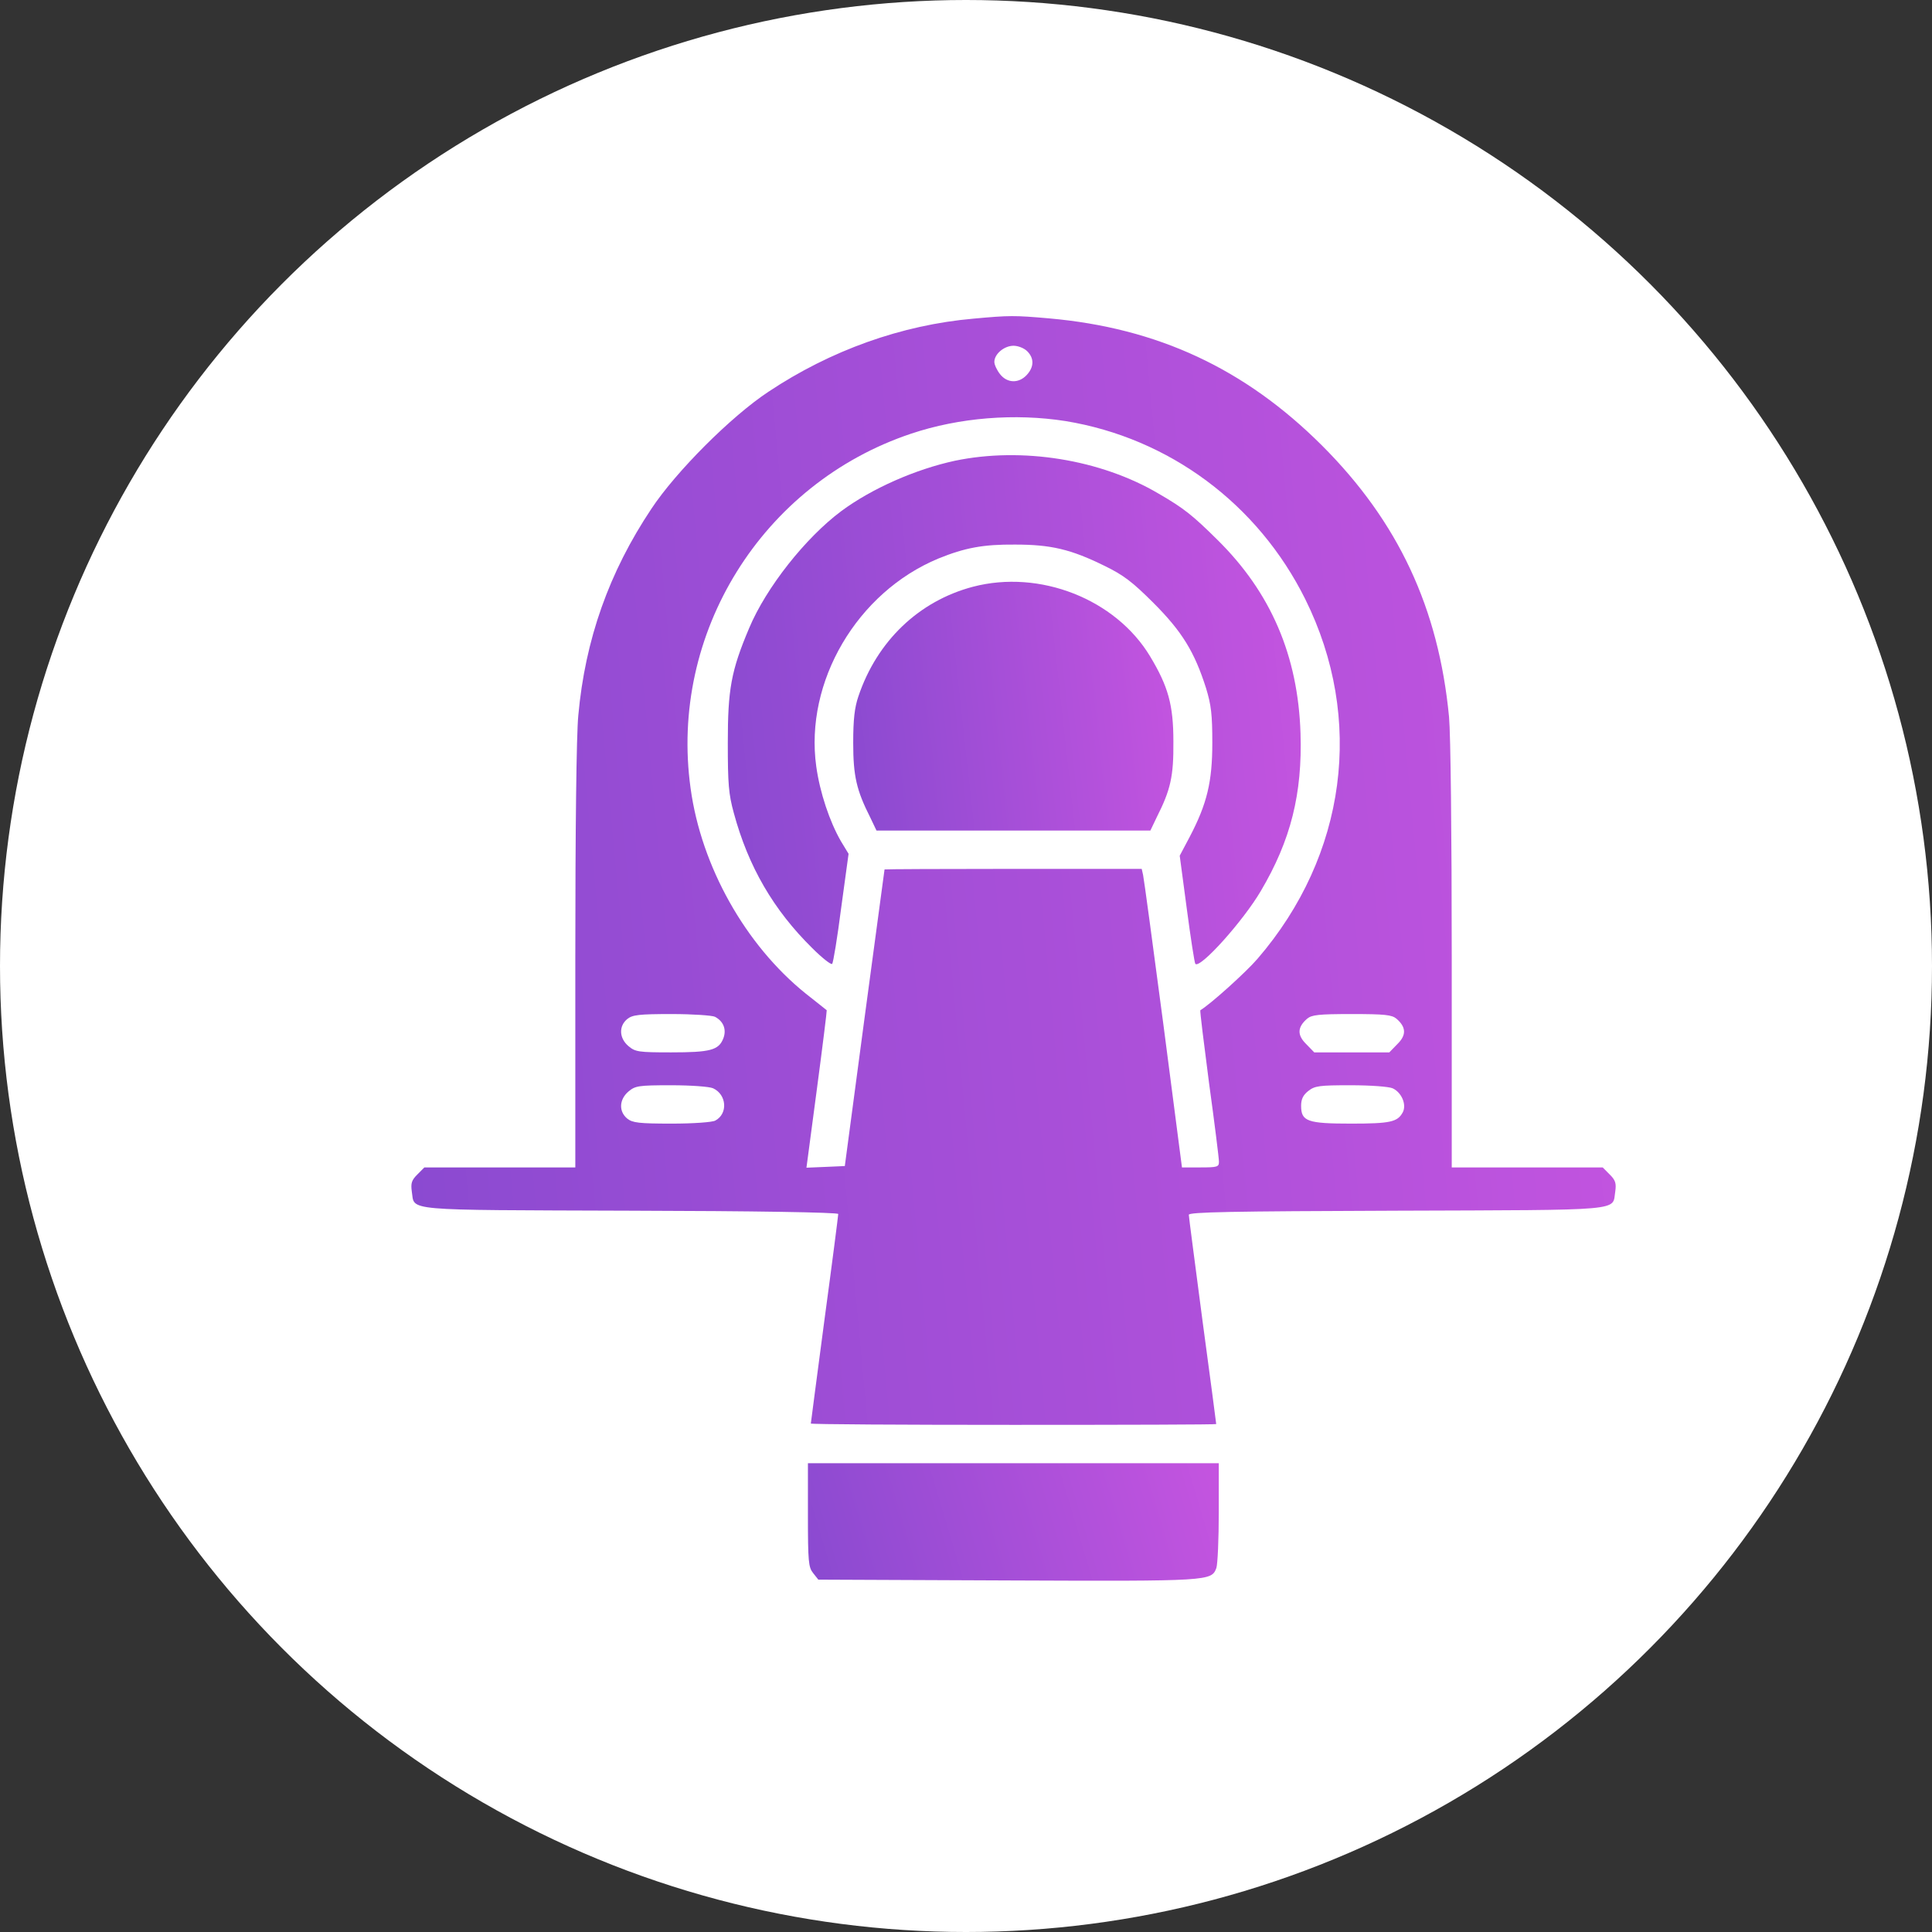
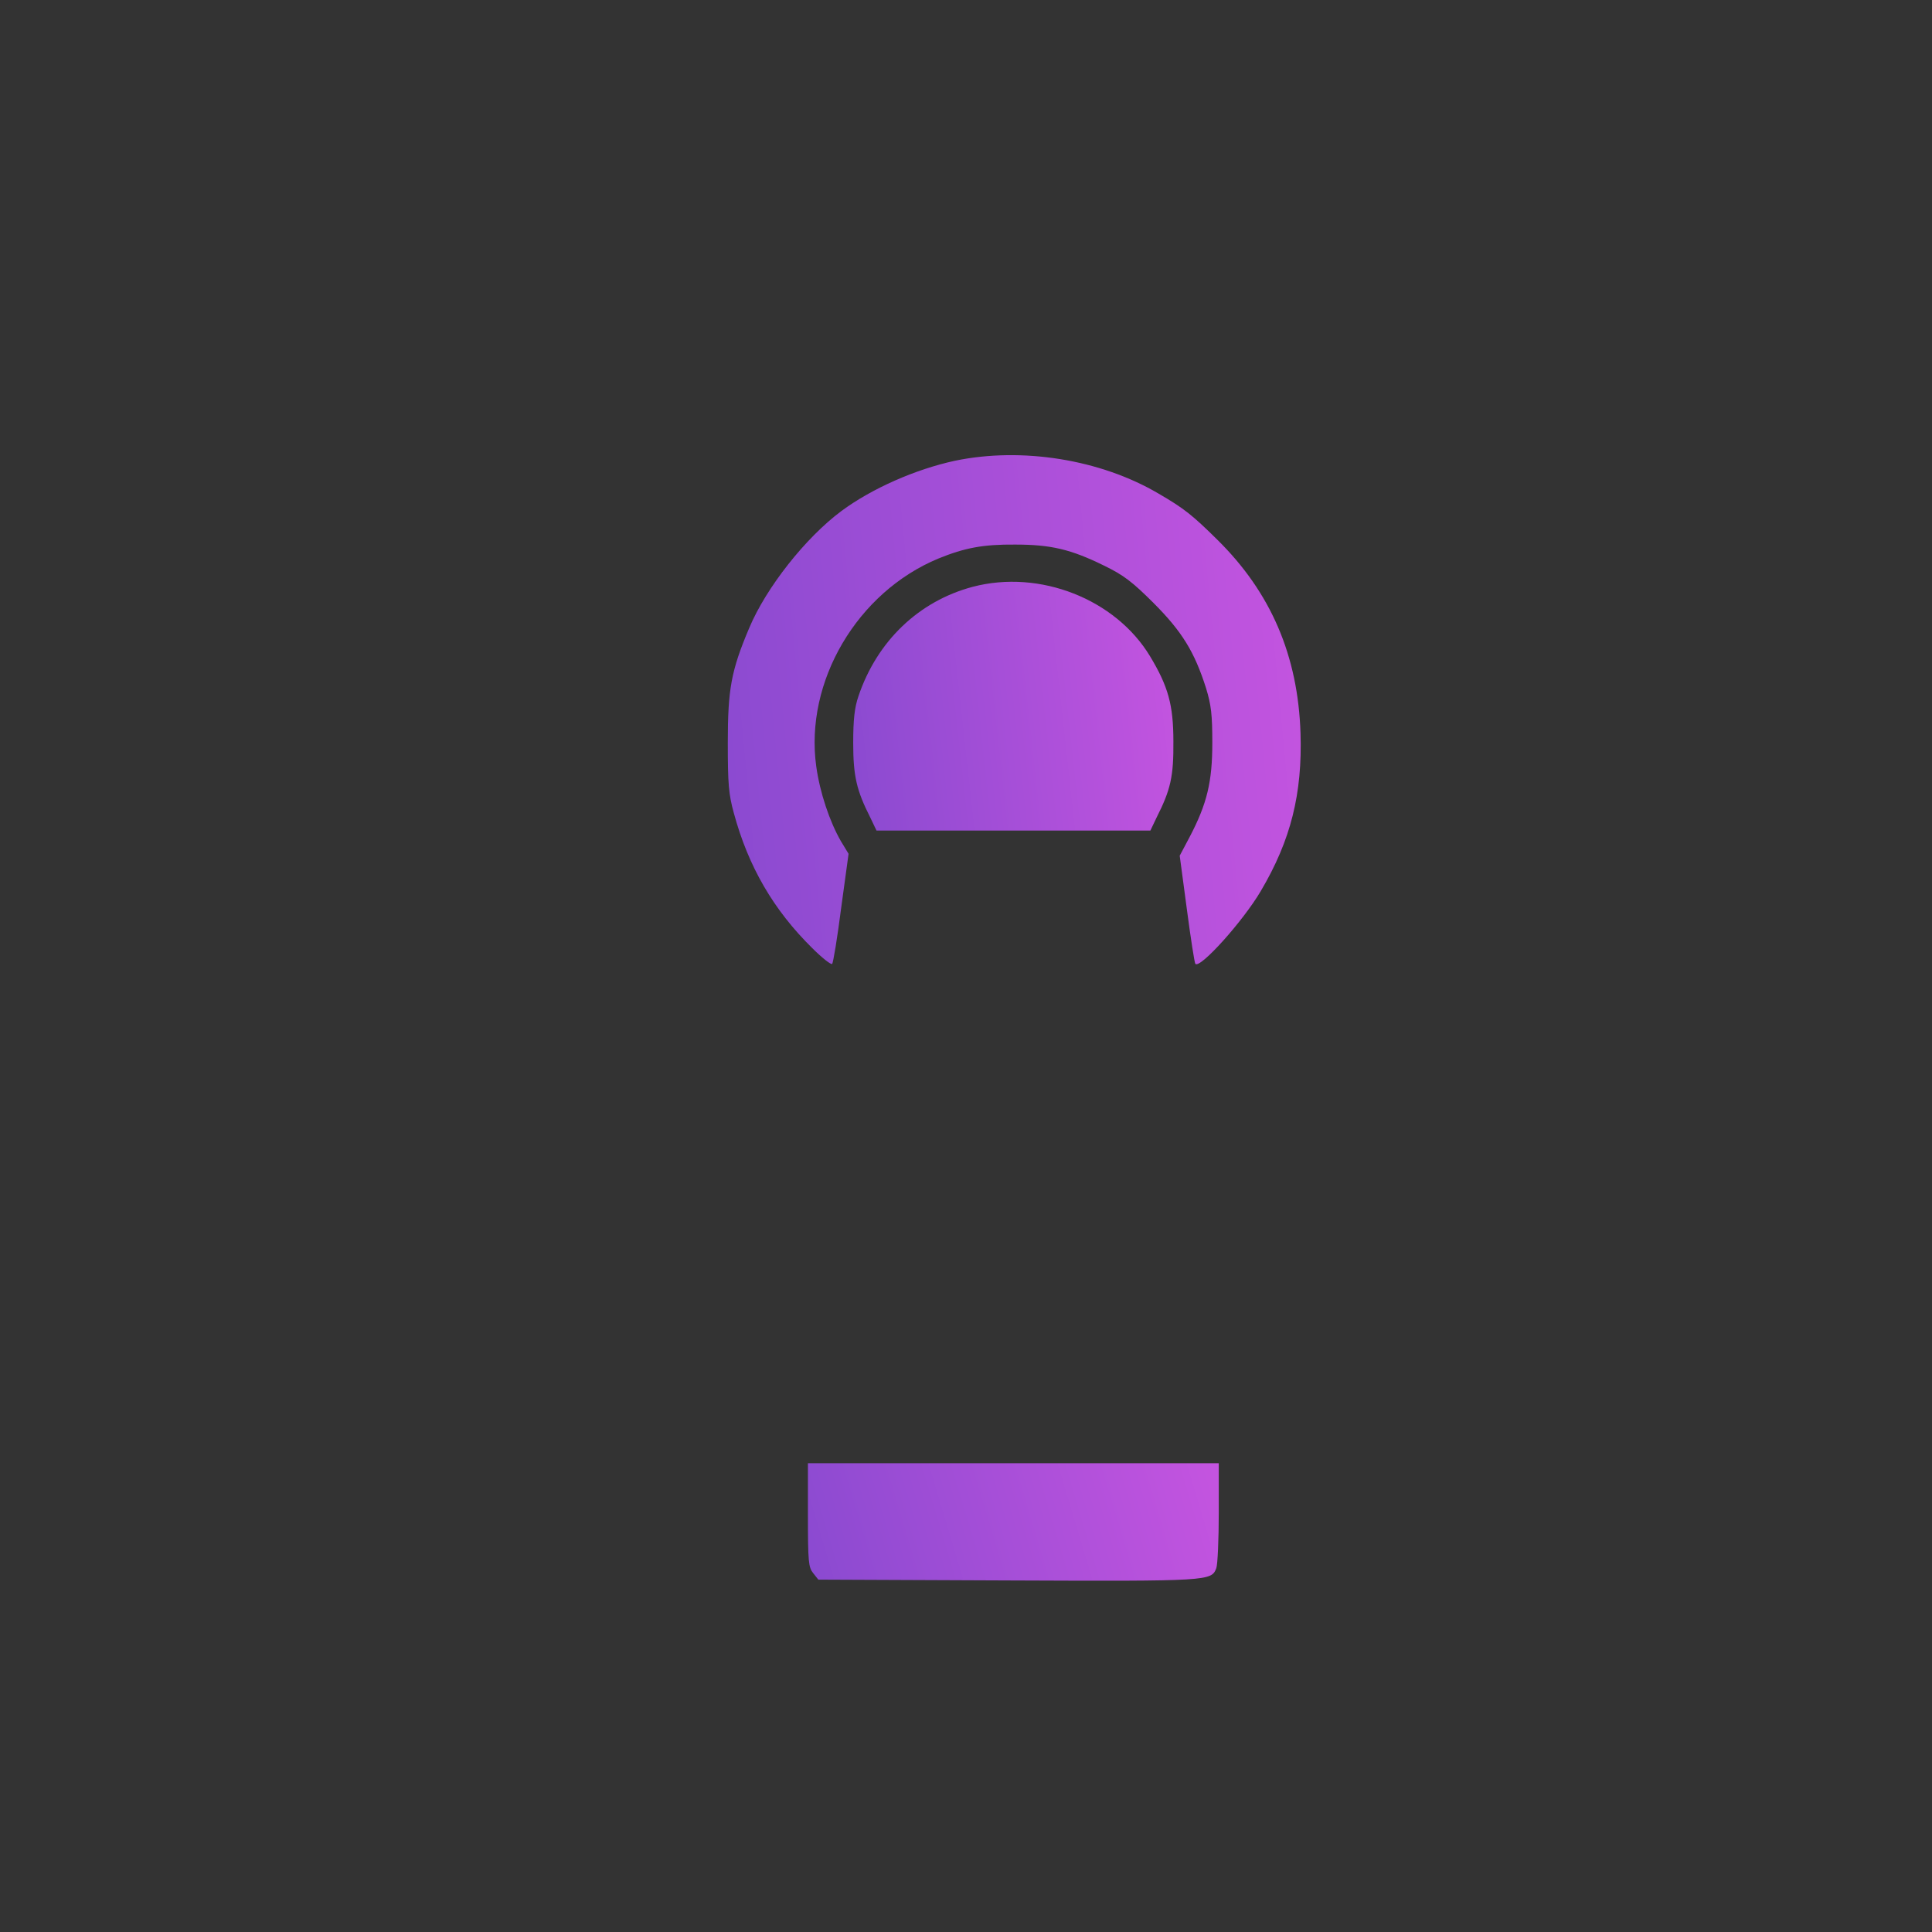
<svg xmlns="http://www.w3.org/2000/svg" width="55" height="55" viewBox="0 0 55 55" fill="none">
  <rect x="0" y="0" width="55" height="55" fill="#333333" stroke="none" />
-   <circle cx="27.5" cy="27.5" r="27.5" fill="white" />
  <g clip-path="url(#clip0_7474_856)">
-     <path d="M27.715 9.071C25.664 9.25 23.645 9.975 21.875 11.153C20.814 11.854 19.247 13.422 18.545 14.482C17.337 16.291 16.658 18.209 16.463 20.369C16.409 20.907 16.378 23.636 16.378 27.246V33.234H14.233H12.081L11.879 33.437C11.715 33.601 11.692 33.686 11.723 33.92C11.816 34.482 11.364 34.443 17.937 34.466C21.446 34.474 23.863 34.513 23.863 34.56C23.863 34.599 23.691 35.948 23.473 37.554C23.262 39.16 23.083 40.501 23.083 40.525C23.083 40.548 25.68 40.563 28.853 40.563C32.026 40.563 34.623 40.556 34.623 40.54C34.623 40.525 34.451 39.207 34.233 37.601C34.023 35.994 33.843 34.638 33.843 34.583C33.843 34.505 35.021 34.482 39.769 34.466C46.342 34.443 45.89 34.482 45.983 33.92C46.015 33.686 45.991 33.601 45.827 33.437L45.625 33.234H43.473H41.328V27.246C41.328 23.714 41.297 20.915 41.251 20.408C40.954 17.312 39.808 14.856 37.633 12.681C35.442 10.498 32.962 9.336 29.859 9.063C28.877 8.977 28.736 8.977 27.715 9.071ZM29.243 9.999C29.446 10.201 29.438 10.451 29.227 10.677C29.001 10.919 28.674 10.911 28.471 10.654C28.378 10.537 28.307 10.381 28.307 10.303C28.307 10.077 28.588 9.843 28.853 9.843C28.986 9.843 29.157 9.913 29.243 9.999ZM30.334 11.987C33.282 12.47 35.808 14.342 37.157 17.055C38.849 20.462 38.334 24.353 35.8 27.293C35.465 27.683 34.451 28.595 34.171 28.759C34.155 28.766 34.272 29.702 34.42 30.84C34.576 31.971 34.701 32.977 34.701 33.07C34.701 33.219 34.662 33.234 34.171 33.234H33.648L33.118 29.156C32.822 26.919 32.565 25.008 32.541 24.907L32.502 24.735H28.845C26.834 24.735 25.188 24.743 25.181 24.751C25.181 24.767 24.923 26.669 24.611 28.985L24.05 33.195L23.504 33.219L22.958 33.242L23.255 31.004C23.419 29.772 23.543 28.766 23.535 28.759C23.52 28.751 23.255 28.532 22.935 28.283C21.22 26.903 19.964 24.665 19.66 22.443C19.044 18.03 21.695 13.765 25.937 12.346C27.309 11.886 28.892 11.761 30.334 11.987ZM20.354 28.946C20.604 29.078 20.689 29.32 20.588 29.57C20.456 29.897 20.214 29.959 19.107 29.959C18.171 29.959 18.085 29.944 17.89 29.78C17.625 29.554 17.61 29.211 17.859 29.008C18.007 28.891 18.187 28.868 19.122 28.868C19.723 28.868 20.276 28.907 20.354 28.946ZM39.754 29C40.034 29.242 40.042 29.468 39.777 29.726L39.551 29.959H38.483H37.414L37.188 29.726C36.923 29.468 36.931 29.242 37.212 29C37.344 28.891 37.531 28.868 38.483 28.868C39.434 28.868 39.621 28.891 39.754 29ZM20.3 30.981C20.689 31.16 20.729 31.706 20.362 31.901C20.276 31.948 19.738 31.987 19.122 31.987C18.187 31.987 18.007 31.963 17.859 31.846C17.61 31.644 17.625 31.3 17.89 31.074C18.085 30.911 18.171 30.895 19.107 30.895C19.676 30.895 20.198 30.934 20.3 30.981ZM39.644 30.981C39.902 31.098 40.05 31.449 39.933 31.667C39.785 31.94 39.582 31.987 38.467 31.987C37.219 31.987 37.04 31.924 37.04 31.48C37.04 31.293 37.095 31.176 37.243 31.059C37.43 30.911 37.555 30.895 38.451 30.895C39.028 30.895 39.535 30.934 39.644 30.981Z" fill="url(#paint0_linear_7474_856)" />
    <path d="M27.183 13.117C26.068 13.358 24.82 13.904 23.947 14.552C22.933 15.308 21.81 16.727 21.327 17.881C20.812 19.097 20.719 19.627 20.719 21.148C20.719 22.31 20.742 22.606 20.89 23.144C21.303 24.672 22.021 25.904 23.12 26.988C23.401 27.269 23.658 27.471 23.689 27.44C23.721 27.409 23.838 26.692 23.947 25.842L24.157 24.306L23.939 23.947C23.619 23.393 23.339 22.559 23.237 21.818C22.902 19.409 24.399 16.86 26.715 15.9C27.463 15.596 27.986 15.495 28.898 15.503C29.912 15.503 30.481 15.635 31.432 16.103C31.978 16.368 32.227 16.555 32.836 17.163C33.654 17.982 34.005 18.559 34.333 19.588C34.481 20.072 34.512 20.345 34.512 21.148C34.512 22.255 34.364 22.879 33.865 23.83L33.584 24.36L33.787 25.881C33.896 26.707 34.005 27.409 34.029 27.44C34.169 27.581 35.393 26.216 35.892 25.366C36.75 23.916 37.077 22.59 37.023 20.875C36.952 18.668 36.181 16.867 34.652 15.362C33.958 14.676 33.709 14.473 32.984 14.053C31.331 13.078 29.093 12.719 27.183 13.117Z" fill="url(#paint1_linear_7474_856)" />
    <path d="M27.696 16.704C26.16 17.11 24.967 18.248 24.437 19.823C24.328 20.143 24.289 20.478 24.289 21.148C24.289 22.092 24.383 22.497 24.773 23.269L24.952 23.644H28.85H32.749L32.928 23.269C33.326 22.482 33.412 22.1 33.404 21.11C33.404 20.065 33.256 19.542 32.741 18.685C31.759 17.055 29.599 16.205 27.696 16.704Z" fill="url(#paint2_linear_7474_856)" />
    <path d="M23 43.129C23 44.462 23.016 44.618 23.148 44.782L23.296 44.969L28.707 44.992C34.454 45.016 34.485 45.008 34.626 44.641C34.664 44.54 34.696 43.823 34.696 43.051V41.655H28.848H23V43.129Z" fill="url(#paint3_linear_7474_856)" />
  </g>
  <defs>
    <linearGradient id="paint0_linear_7474_856" x1="7.353" y1="27.71" x2="50.071" y2="23.746" gradientUnits="userSpaceOnUse">
      <stop stop-color="#8549CF" />
      <stop offset="1" stop-color="#C955E1" />
    </linearGradient>
    <linearGradient id="paint1_linear_7474_856" x1="18.646" y1="21.549" x2="38.955" y2="19.596" gradientUnits="userSpaceOnUse">
      <stop stop-color="#8549CF" />
      <stop offset="1" stop-color="#C955E1" />
    </linearGradient>
    <linearGradient id="paint2_linear_7474_856" x1="23.13" y1="20.76" x2="34.449" y2="19.515" gradientUnits="userSpaceOnUse">
      <stop stop-color="#8549CF" />
      <stop offset="1" stop-color="#C955E1" />
    </linearGradient>
    <linearGradient id="paint3_linear_7474_856" x1="21.513" y1="43.638" x2="35.007" y2="39.606" gradientUnits="userSpaceOnUse">
      <stop stop-color="#8549CF" />
      <stop offset="1" stop-color="#C955E1" />
    </linearGradient>
    <clipPath id="clip0_7474_856">
      <rect width="36" height="36" fill="white" transform="translate(10 9)" />
    </clipPath>
  </defs>
</svg>